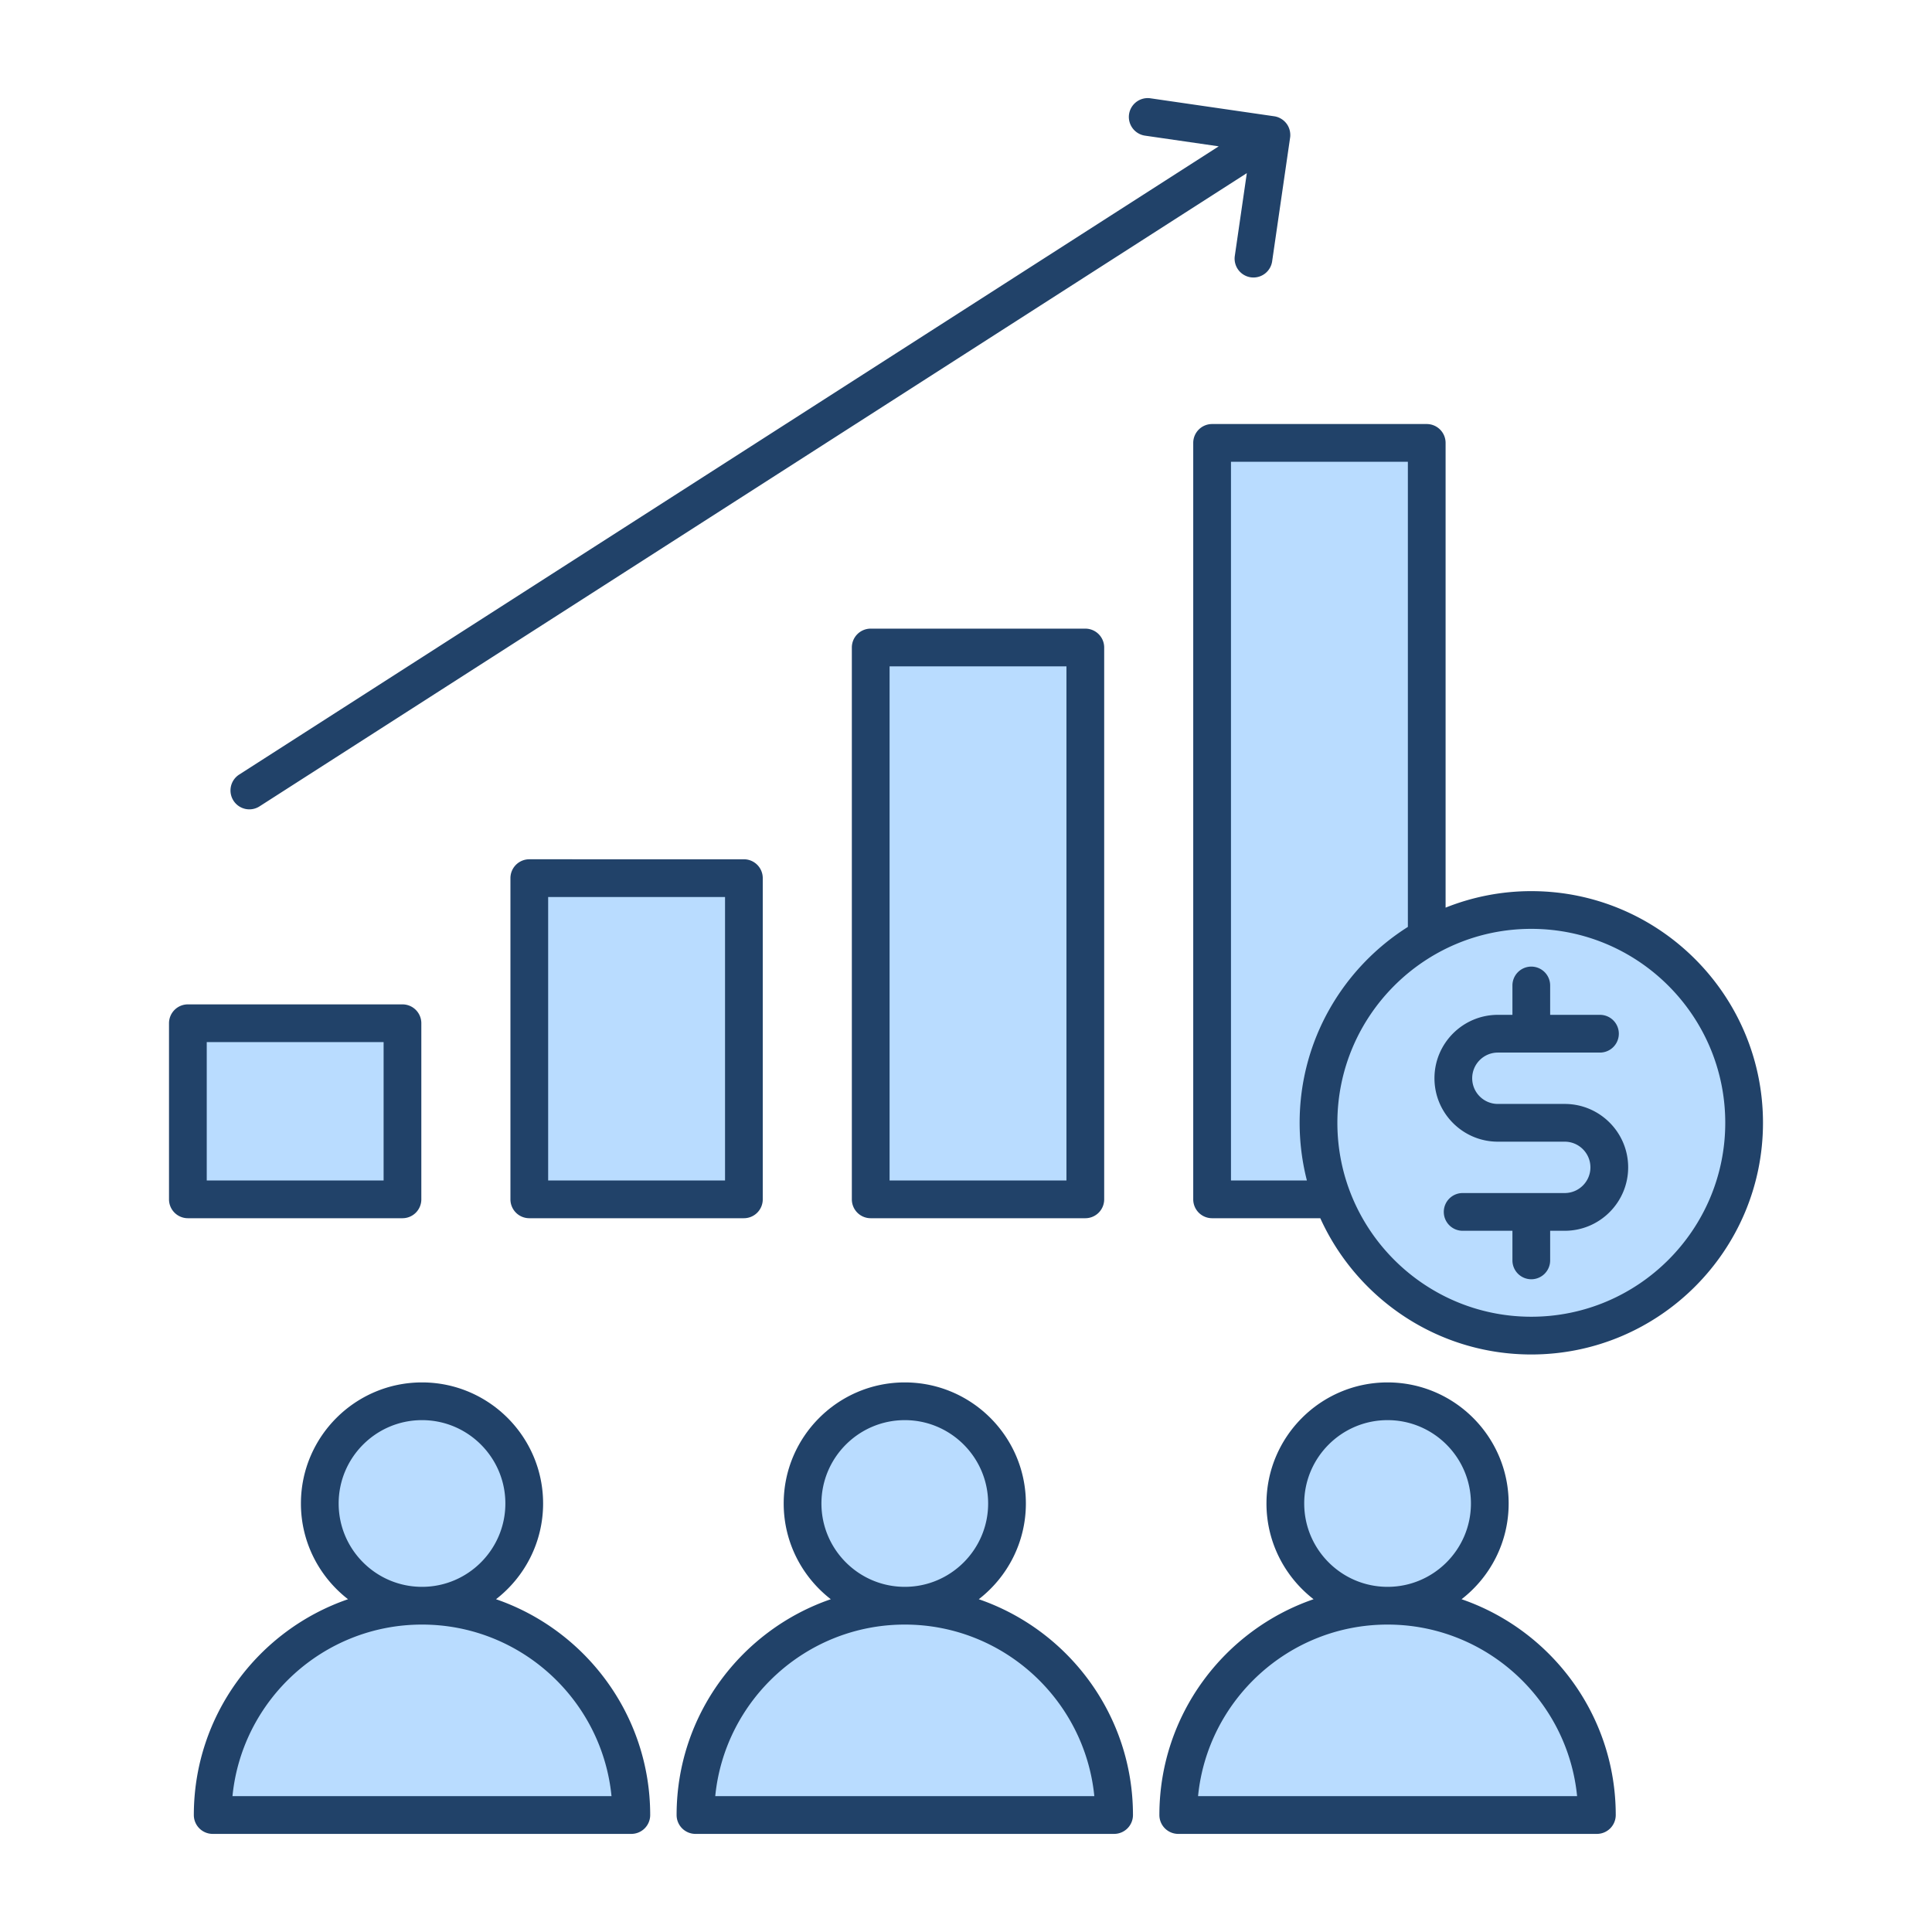
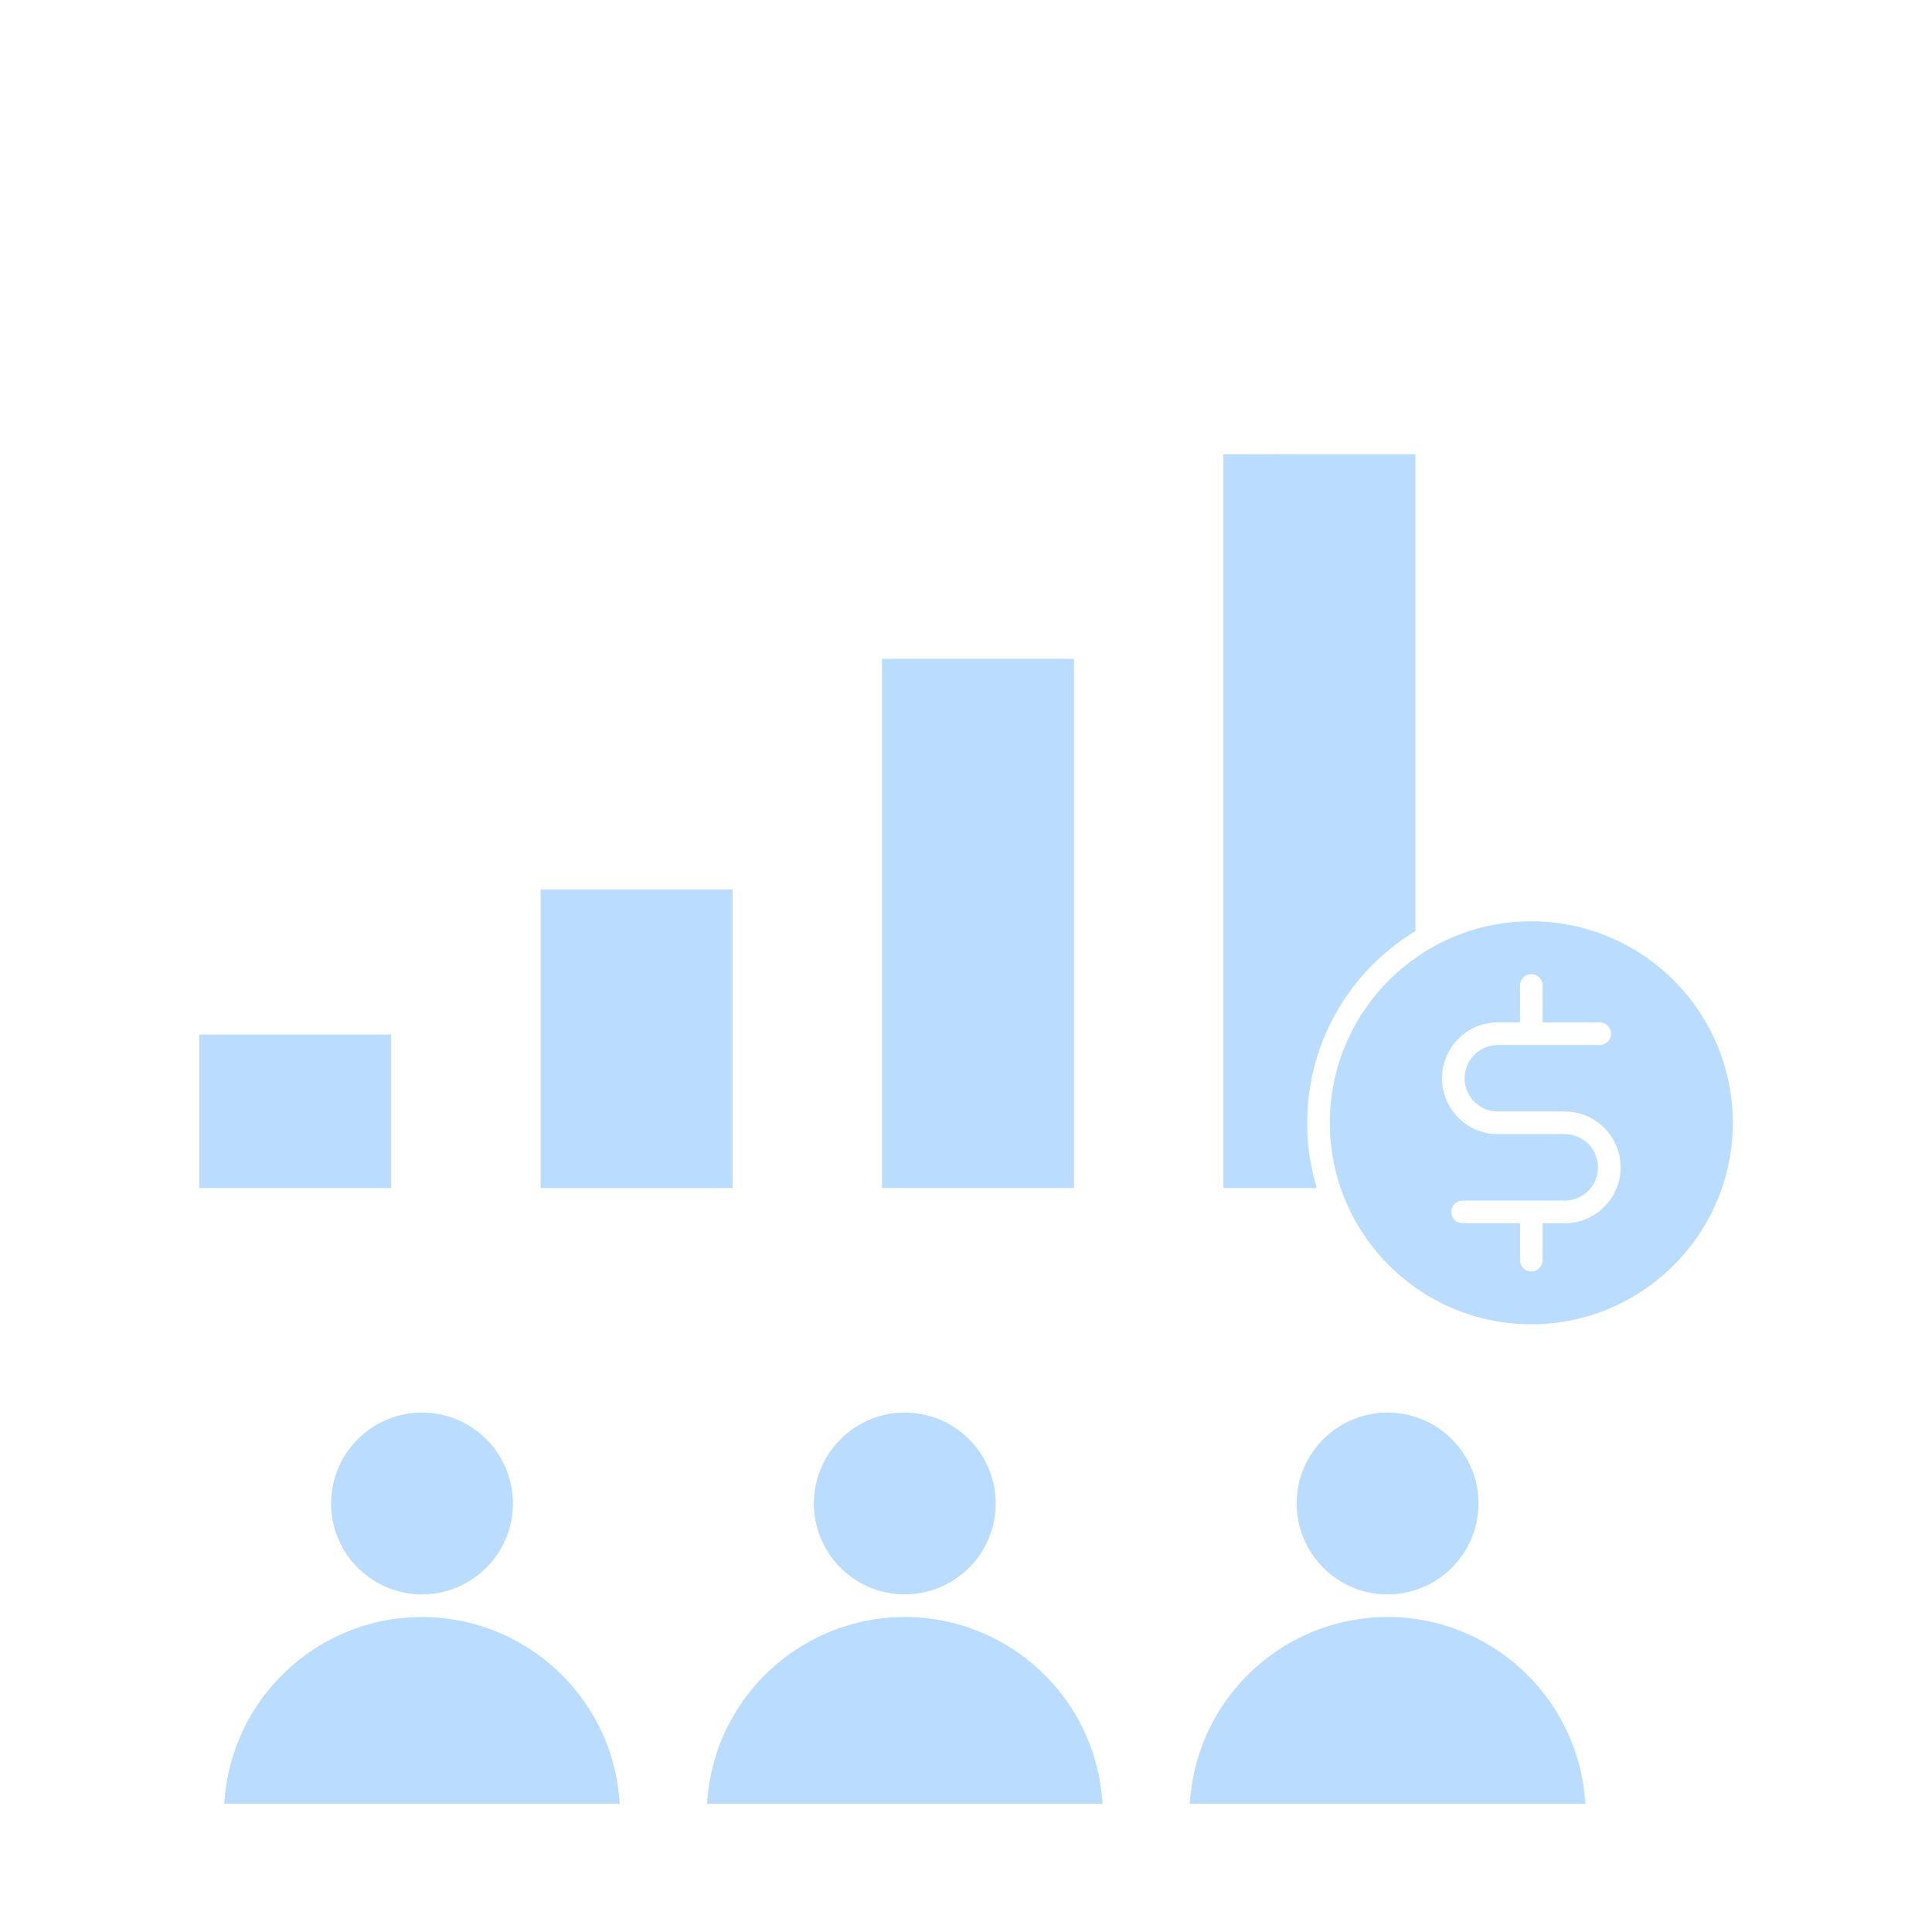
<svg xmlns="http://www.w3.org/2000/svg" version="1.1" width="512" height="512" x="0" y="0" viewBox="0 0 512 512" style="enable-background:new 0 0 512 512" xml:space="preserve" class="">
  <g>
    <g fill-rule="evenodd" clip-rule="evenodd">
      <path fill="#b9dcff" d="M52.79 274.171h50.87v40.667H52.79zm353.017-30.013c29.446 0 53.403 23.951 53.403 53.398 0 29.445-23.96 53.393-53.403 53.393-29.442 0-53.388-23.952-53.388-53.393 0-29.443 23.943-53.398 53.388-53.398zm3.001 26.784v-9.782a3.002 3.002 0 0 0-3.001-3.001 3.001 3.001 0 0 0-2.996 3.001v9.782h-5.863c-8.158 0-14.8 6.648-14.8 14.805 0 8.159 6.639 14.81 14.8 14.81h17.723c4.857 0 8.808 3.951 8.808 8.808 0 4.855-3.954 8.803-8.808 8.803h-27.05c-1.659 0-3.001 1.342-3.001 3.001s1.342 3.001 3.001 3.001h15.19v9.777a2.998 2.998 0 1 0 5.997 0v-9.777h5.863c8.162 0 14.81-6.643 14.81-14.805 0-8.167-6.643-14.81-14.81-14.81h-17.723c-4.858 0-8.798-3.953-8.798-8.808 0-4.854 3.944-8.803 8.798-8.803h27.06a3.002 3.002 0 0 0 0-6.002zM367.711 428.53h.019c26.911 0 49.563 20.513 52.208 47.274l.217 2.197H315.291l.217-2.196c2.64-26.765 25.29-47.275 52.203-47.275zm-24.081-30.088c0-13.285 10.806-24.091 24.091-24.091 13.283 0 24.091 10.809 24.091 24.091 0 13.28-10.801 24.086-24.082 24.086h-.019c-13.278 0-24.081-10.809-24.081-24.086zM239.771 428.53h.019c26.914 0 49.563 20.511 52.208 47.274l.217 2.197H187.341l.217-2.197c2.645-26.764 25.3-47.274 52.213-47.274zm-24.082-30.088c0-13.283 10.808-24.091 24.091-24.091s24.086 10.809 24.086 24.091c0 13.274-10.801 24.086-24.077 24.086h-.019c-13.275 0-24.081-10.811-24.081-24.086zM164.264 478H59.4l.217-2.197c2.645-26.763 25.299-47.274 52.213-47.274h.019c26.913 0 49.563 20.51 52.199 47.275zm-28.338-79.558c0 13.274-10.801 24.086-24.077 24.086h-.019c-13.283 0-24.082-10.805-24.082-24.086 0-13.283 10.809-24.091 24.091-24.091 13.284-.001 24.087 10.809 24.087 24.091zm188.295-278.067v194.464h24.696l-.638-2.495a59.674 59.674 0 0 1-1.862-14.788c0-20.458 10.518-39.328 27.753-50.223l.931-.589V120.375zm-90.472 54.222h50.87v140.242h-50.87zm-90.482 61.123h50.875v79.119h-50.875z" opacity="1" data-original="#b9dcff" class="" />
-       <path fill="#214269" d="M317.498 476c2.514-25.486 24.072-45.466 50.214-45.471h.018c26.137.005 47.699 19.984 50.218 45.471zm28.132-77.558c0-12.179 9.908-22.091 22.091-22.091 12.179 0 22.091 9.913 22.091 22.091 0 12.174-9.903 22.082-22.082 22.087h-.018c-12.175-.005-22.082-9.913-22.082-22.087zm41.701 25.369c7.59-5.876 12.478-15.059 12.478-25.369 0-17.695-14.398-32.088-32.088-32.088s-32.093 14.393-32.093 32.088c0 10.311 4.902 19.493 12.483 25.369-23.744 8.166-40.863 30.711-40.863 57.19a5.003 5.003 0 0 0 5.001 5.001h110.939a5 5 0 0 0 5.001-5.001c0-26.479-17.109-49.024-40.858-57.19zM189.548 476c2.519-25.486 24.082-45.466 50.223-45.471h.018c26.141.005 47.699 19.984 50.218 45.471zm28.141-77.558c0-12.179 9.912-22.091 22.092-22.091 12.179 0 22.086 9.913 22.086 22.091 0 12.174-9.908 22.082-22.077 22.087h-.018c-12.171-.005-22.083-9.913-22.083-22.087zm41.701 25.369c7.581-5.876 12.478-15.059 12.478-25.369 0-17.695-14.398-32.088-32.088-32.088s-32.093 14.393-32.093 32.088c0 10.311 4.902 19.493 12.483 25.369-23.749 8.166-40.863 30.711-40.863 57.19a5.003 5.003 0 0 0 5.001 5.001h110.939a5 5 0 0 0 5.001-5.001c0-26.479-17.109-49.024-40.858-57.19zM61.608 476c2.519-25.486 24.081-45.466 50.223-45.471h.018c26.141.005 47.699 19.984 50.209 45.471zm28.14-77.558c0-12.179 9.913-22.091 22.091-22.091s22.087 9.913 22.087 22.091c0 12.174-9.908 22.082-22.077 22.087h-.018c-12.184-.005-22.083-9.913-22.083-22.087zm41.701 25.369c7.581-5.876 12.479-15.059 12.479-25.369 0-17.695-14.398-32.088-32.088-32.088s-32.093 14.393-32.093 32.088c0 10.311 4.903 19.493 12.483 25.369-23.754 8.166-40.863 30.711-40.863 57.19a5.003 5.003 0 0 0 5.001 5.001h110.939a5 5 0 0 0 5.001-5.001c0-26.479-17.119-49.024-40.859-57.19zm-69.57-211.624a5 5 0 0 1 1.498-6.911L322.972 38.781l-19.535-2.833a5.012 5.012 0 0 1-4.228-5.666 5.01 5.01 0 0 1 4.895-4.284h.077c.23.001.464.018.698.051l32.748 4.757c.052.009.103.014.164.024.679.117 1.307.37 1.859.73a5.016 5.016 0 0 1 1.428 1.386 5.021 5.021 0 0 1 .74 1.723c.089.403.131.81.122 1.236 0 .201-.019.398-.052.595l-4.757 32.758a5.007 5.007 0 0 1-5.661 4.233 5 5 0 0 1-4.233-5.671l3.184-21.937L68.776 213.695a4.99 4.99 0 0 1-6.897-1.508zm369.601 97.178c0 9.262-7.539 16.805-16.81 16.805h-3.863v7.777a4.999 4.999 0 1 1-9.997 0v-7.777h-13.19a5 5 0 0 1-5.001-5.001 5 5 0 0 1 5.001-5.001h27.05c3.751 0 6.808-3.053 6.808-6.803 0-3.755-3.058-6.808-6.808-6.808h-17.723c-9.257 0-16.8-7.538-16.8-16.81 0-9.266 7.543-16.805 16.8-16.805h3.863v-7.782a5.002 5.002 0 0 1 4.996-5.001 5.003 5.003 0 0 1 5.001 5.001v7.782h13.199a5 5 0 1 1 0 10.002h-27.06c-3.75 0-6.799 3.053-6.799 6.803 0 3.755 3.048 6.808 6.799 6.808h17.723c9.273 0 16.811 7.538 16.811 16.81zm-25.673 39.584c28.342 0 51.403-23.056 51.403-51.393 0-28.342-23.061-51.398-51.403-51.398-28.338 0-51.389 23.056-51.389 51.398 0 28.337 23.051 51.393 51.389 51.393zm-79.586-36.11h20.12a61.632 61.632 0 0 1-1.924-15.283c0-21.834 11.463-41.027 28.684-51.913V122.375h-46.88zm79.586-76.678a61.091 61.091 0 0 0-22.709 4.373v-123.16a5 5 0 0 0-5.001-5.001H321.22a5 5 0 0 0-5.001 5.001V317.84a5 5 0 0 0 5.001 5.001h28.67c9.65 21.272 31.081 36.11 55.916 36.11 33.863 0 61.404-27.541 61.404-61.395.001-33.854-27.54-61.395-61.403-61.395zm-213.665 76.678h-46.875V237.72h46.875zm-51.871-85.121a5 5 0 0 0-5.001 5.001v85.12a5 5 0 0 0 5.001 5.001h56.867a5 5 0 0 0 5.001-5.001v-85.12a5 5 0 0 0-5.001-5.001zm142.348 85.121V176.596h-46.87v136.242h46.87zm-51.871-146.244a4.996 4.996 0 0 0-5.001 5.001V317.84a4.997 4.997 0 0 0 5.001 5.001h56.872a5.003 5.003 0 0 0 5.001-5.001V171.596a5.003 5.003 0 0 0-5.001-5.001zM101.66 312.839H54.79v-36.667h46.87zm9.997 5.001v-46.669a4.999 4.999 0 0 0-4.996-5.001H49.789a5.003 5.003 0 0 0-5.001 5.001v46.669a5.004 5.004 0 0 0 5.001 5.001h56.872a5 5 0 0 0 4.996-5.001z" opacity="1" data-original="#2e58ff" class="" />
    </g>
  </g>
</svg>